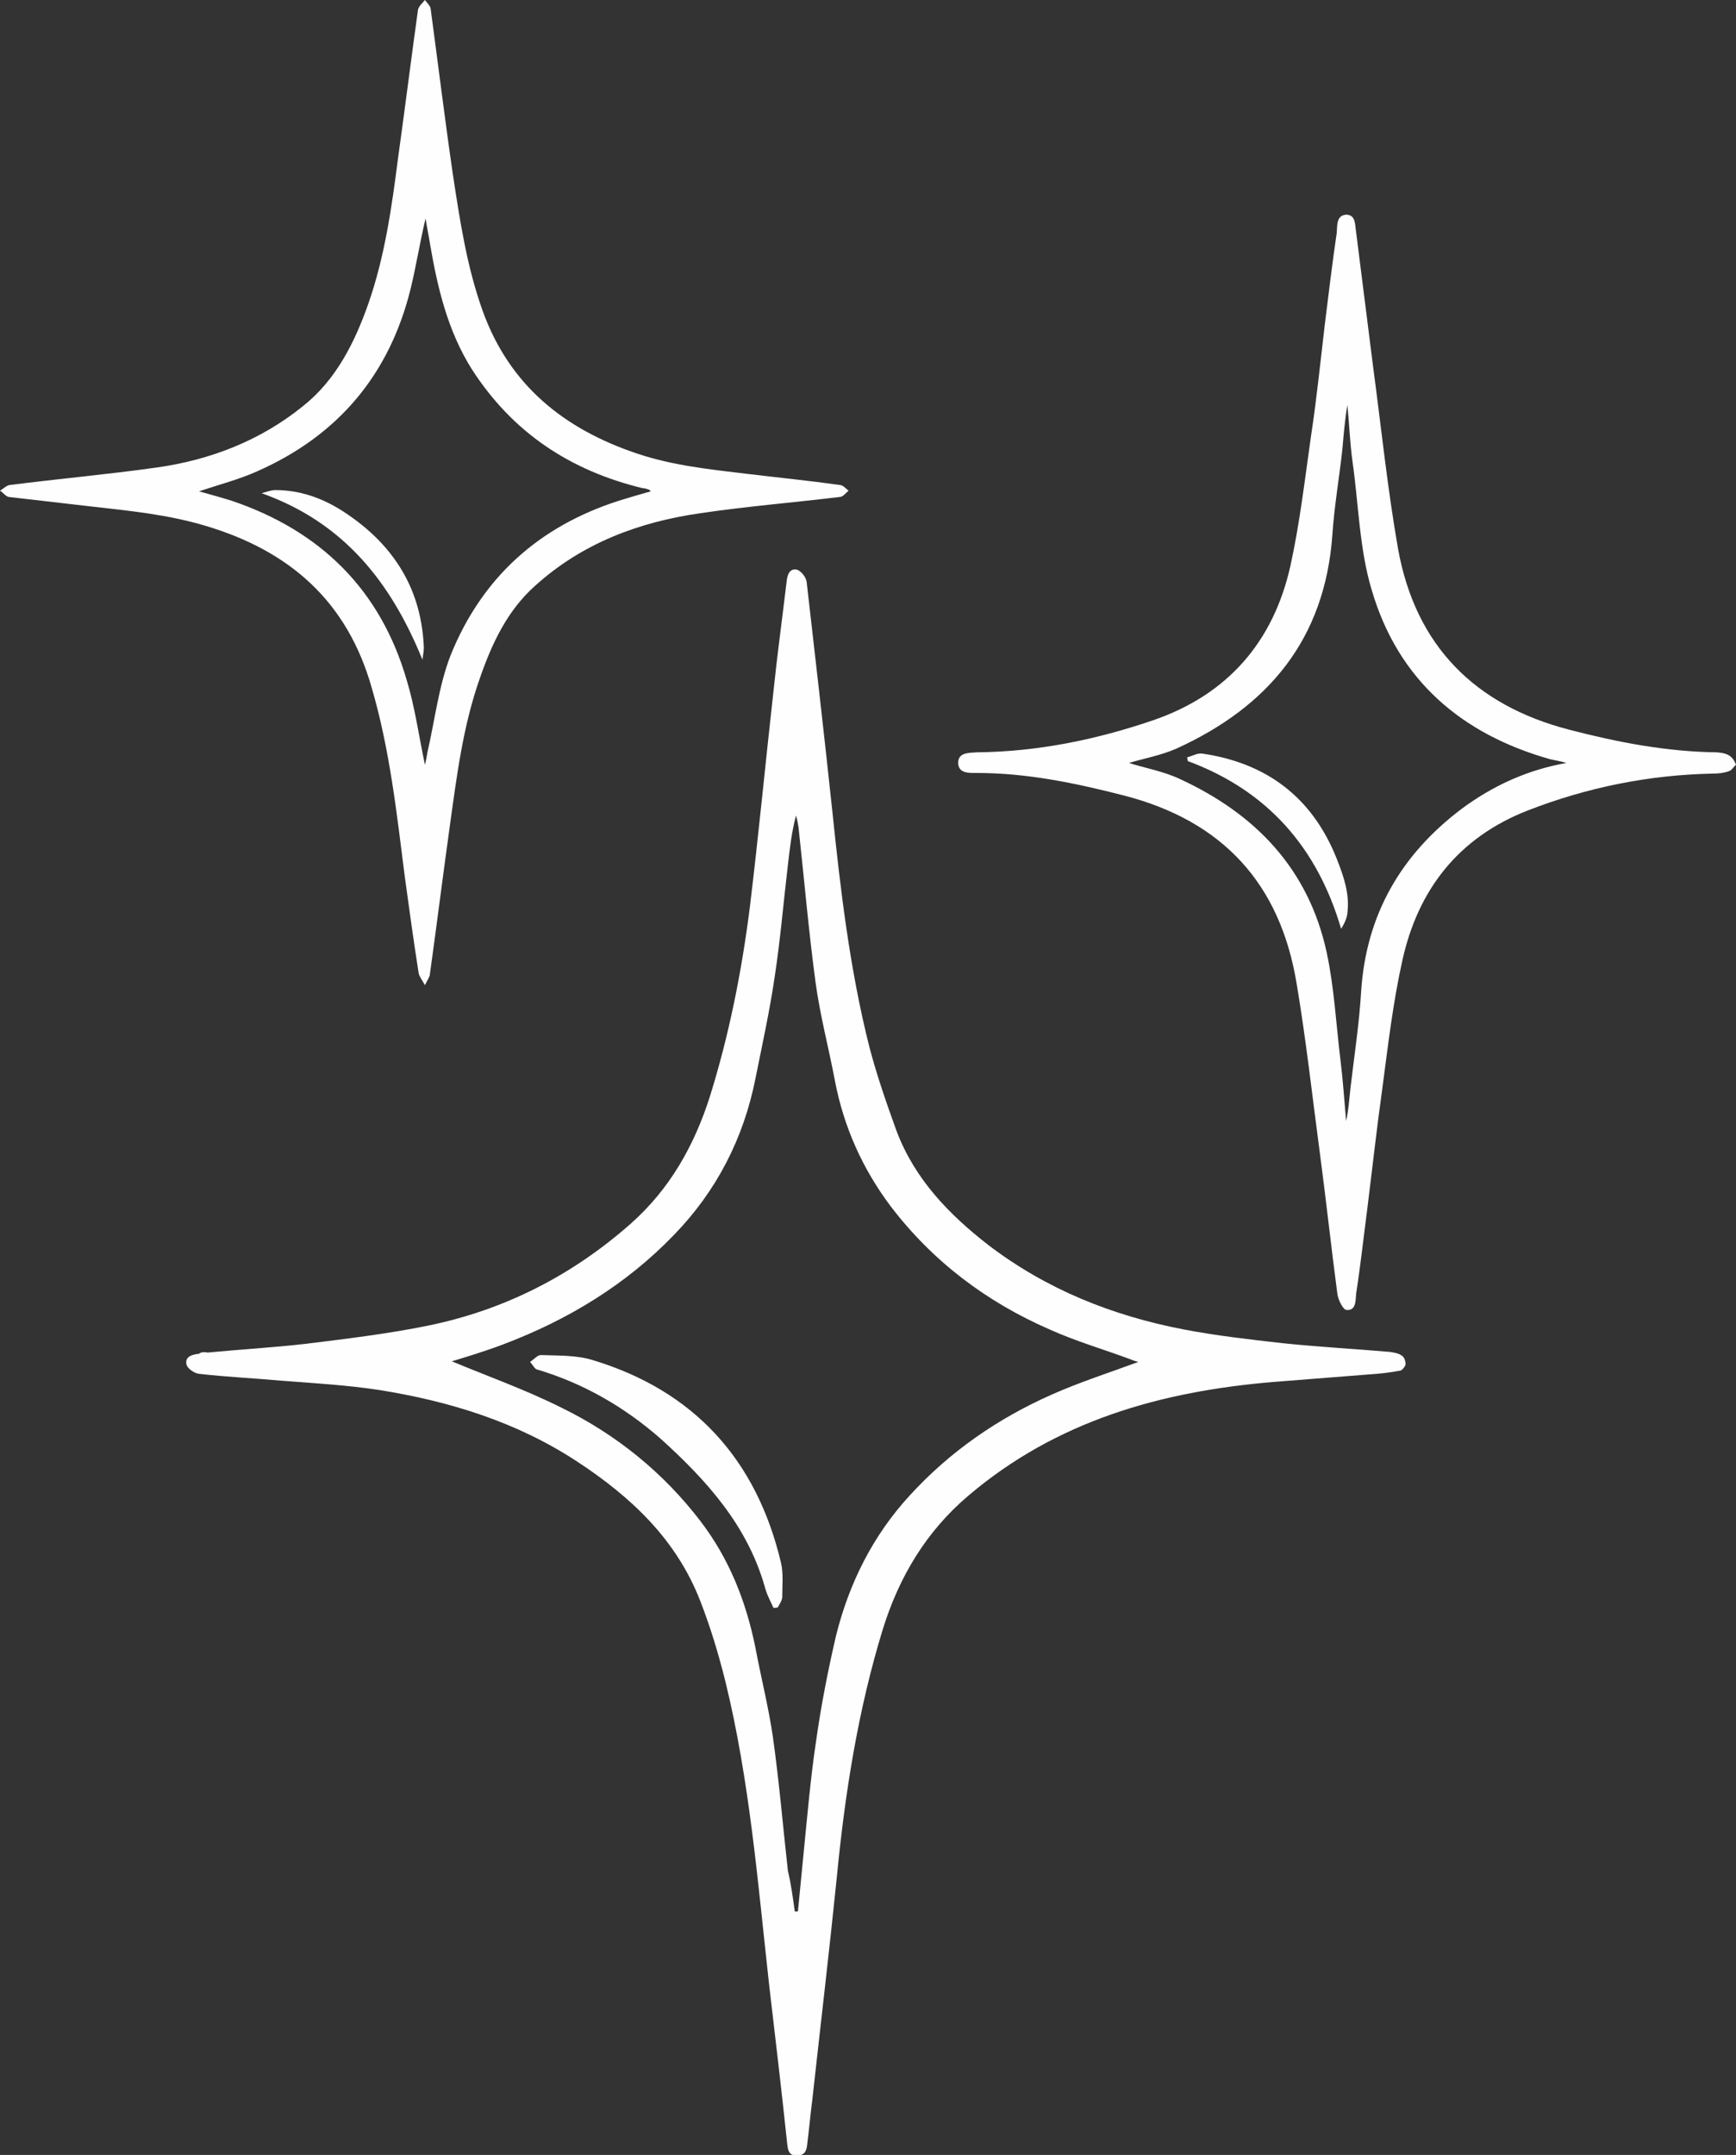
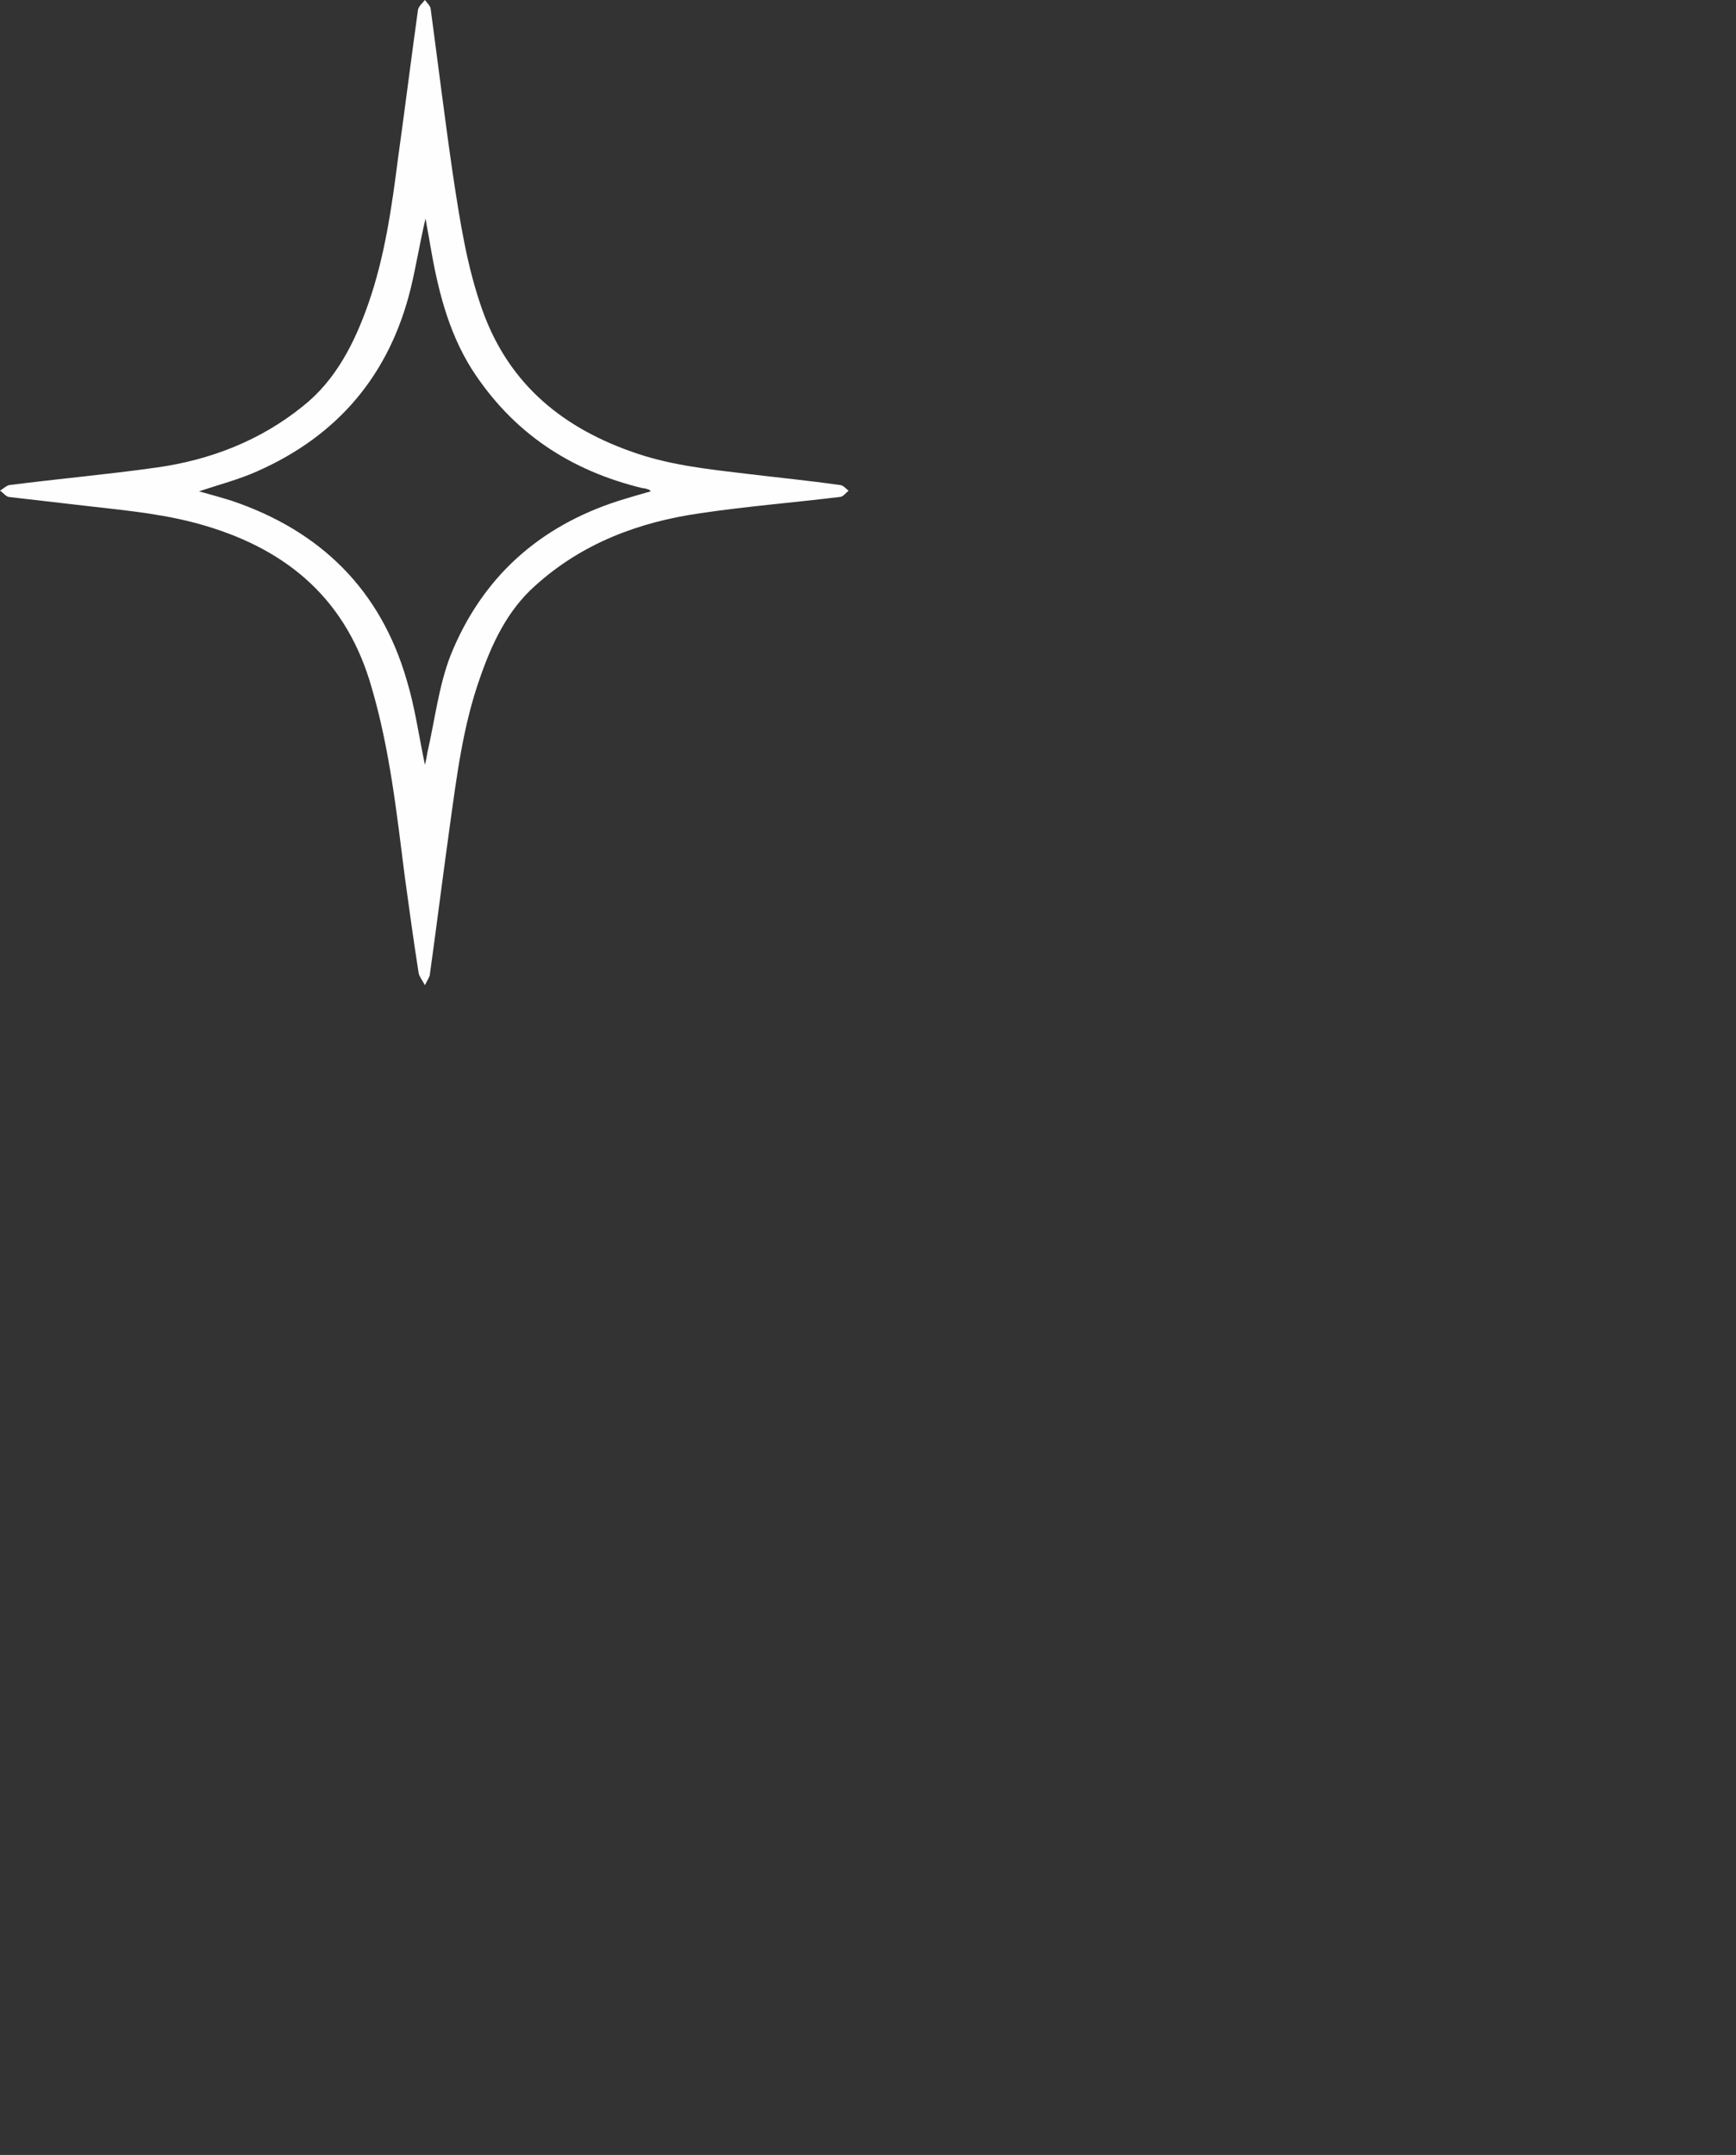
<svg xmlns="http://www.w3.org/2000/svg" xml:space="preserve" style="enable-background:new 0 0 277.4 344.3;" viewBox="0 0 277.4 344.3" y="0px" x="0px" id="Layer_1" version="1.1">
  <rect x="0" y="0" width="277.4" height="344.3" fill="#333333" stroke="none" />
  <style type="text/css">
	.st0{fill:#FEFEFE;}
</style>
-   <path d="M33.2,216.1c5.2-0.5,10.5-0.8,15.7-1.4c6.5-0.8,13.1-1.6,19.5-2.9c12.2-2.5,23-8,32.4-16.3  c6.2-5.5,10.1-12.4,12.6-20.2c3.1-9.9,5.1-20,6.4-30.2c1.4-11.5,2.5-23.1,3.8-34.7c0.6-5.8,1.4-11.6,2.1-17.5  c0.1-1.1,0.5-2.1,1.6-1.9c0.7,0.2,1.5,1.2,1.6,2c1.4,12.2,2.8,24.4,4.1,36.6c1.3,12.6,2.8,25.3,5.9,37.6c1.2,4.6,2.8,9.2,4.4,13.6  c2.9,7.6,8.3,13.2,14.6,18.1c9.3,7.1,19.8,11.3,31.2,13.5c5.2,1,10.5,1.6,15.8,2.2c5.7,0.6,11.4,0.9,17.2,1.4  c0.6,0.1,1.4,0.2,1.9,0.6c0.4,0.2,0.6,0.9,0.6,1.4c-0.1,0.4-0.6,1-0.9,1c-1.6,0.3-3.3,0.5-5,0.6c-5.1,0.4-10.1,0.8-15.2,1.2  c-18,1.5-34.7,6.2-48.8,18.2c-6.7,5.7-11,12.9-13.6,21.2c-4,13-6.1,26.4-7.4,39.9c-1.2,11.8-2.6,23.6-3.9,35.4  c-0.3,2.3-0.5,4.6-0.8,7c-0.1,1-0.3,1.9-1.7,1.9c-1.2,0-1.4-0.8-1.5-1.8c-0.9-8.5-1.9-17-2.9-25.5c-1.8-16.2-3.1-32.6-7-48.5  c-1.1-4.4-2.4-8.7-4-12.8c-3.8-9.8-11-16.6-19.7-22.3c-9.6-6.3-20.3-9.6-31.5-11.4c-5.2-0.8-10.5-1.1-15.7-1.5  c-4.4-0.4-8.8-0.6-13.2-1.1c-0.8-0.1-1.9-0.9-2-1.5c-0.3-1.3,1-1.6,2-1.7C32.1,216,32.7,216,33.2,216.1  C33.2,216,33.2,216.1,33.2,216.1L33.2,216.1z M127,305.4c0.2,0,0.3,0,0.5,0c0.3-3.1,0.6-6.1,0.9-9.2c0.6-6,1.1-12,2-18  c0.8-5.7,1.9-11.3,3.2-16.9c2.1-8.4,5.9-16,11.8-22.4c6.4-7,14.1-12.3,22.7-16.1c4.5-2,9.2-3.5,13.8-5.2c-0.3-0.1-0.8-0.2-1.2-0.4  c-4.3-1.6-8.8-2.9-13-4.8c-10.1-4.4-18.7-10.9-25.4-19.7c-4.5-6-7.5-12.7-8.9-20.1c-1-5.3-2.4-10.5-3.1-15.8  c-1.1-8.2-1.8-16.4-2.7-24.6c-0.1-0.6-0.2-1.2-0.4-1.9c-0.7,2.6-1,5.3-1.3,7.9c-0.7,5.9-1.2,11.9-2.1,17.8c-0.8,5.5-2,10.9-3.1,16.4  c-1.9,9.5-6.2,17.9-13,24.9c-7.7,8-17,13.6-27.3,17.5c-2.9,1.1-5.9,2-8.2,2.7c5.5,2.3,11.7,4.5,17.5,7.4  c8.8,4.3,16.3,10.4,22.2,18.1c4.6,6,7.3,12.8,8.8,20.2c0.9,4.8,2.1,9.5,2.8,14.3c1,7.1,1.6,14.2,2.4,21.4  C126.4,301,126.7,303.2,127,305.4L127,305.4z" class="st0" />
-   <path d="M277.4,122.2c-0.4,0.3-0.7,0.9-1.1,1c-0.8,0.3-1.7,0.4-2.6,0.4c-10.2,0.2-20.1,2.2-29.6,5.9  c-11,4.3-17.5,12.6-20,23.9c-1.5,6.7-2.3,13.6-3.2,20.4c-0.9,6.4-1.6,12.8-2.4,19.2c-0.6,4.6-1.1,9.2-1.8,13.7  c-0.1,1.1,0,2.7-1.5,2.6c-0.6,0-1.4-1.7-1.5-2.6c-1-7.5-1.8-15-2.8-22.5c-1.2-9-2.2-18.1-3.7-27c-2.6-15.9-11.7-26-27.6-30.1  c-7.8-2-15.5-3.6-23.5-3.6c-1.3,0-3,0.1-3-1.7c0.1-1.6,1.7-1.5,3-1.6c9.7-0.1,19-2,28.1-5.1c12-4.1,19.3-12.6,22-24.7  c1.5-6.8,2.3-13.8,3.3-20.8c0.9-5.9,1.5-11.9,2.2-17.8c0.6-4.9,1.2-9.8,1.9-14.6c0.1-1.1-0.1-2.8,1.5-2.9c1.6,0,1.4,1.7,1.6,2.8  c0.9,7.1,1.8,14.3,2.7,21.4c1.3,9.7,2.3,19.5,4,29.2c2.8,15.5,12.3,25,27.4,28.9c7.7,2,15.5,3.5,23.5,3.6  C275.6,120.3,276.8,120.5,277.4,122.2L277.4,122.2z M180.4,121.9c2.5,0.8,5.4,1.3,8,2.5c12.2,5.6,20.7,14.4,23.6,27.8  c1.2,5.6,1.5,11.5,2.2,17.2c0.4,3.2,0.6,6.4,0.9,9.7c0.4-1.8,0.5-3.5,0.7-5.3c0.6-5.1,1.4-10.3,1.7-15.4  c0.8-12.3,6.4-21.9,16.1-29.2c5-3.7,10.5-6.2,16.7-7.3c-0.9-0.3-1.8-0.4-2.6-0.6c-14.2-4-24.3-12.7-28.5-27  c-2-6.6-2.1-13.8-3.1-20.7c-0.4-3-0.5-5.9-0.8-8.9c-0.4,2.4-0.6,4.8-0.8,7.1c-0.5,4.6-1.3,9.1-1.6,13.7  c-1.2,16.6-10.2,27.4-24.9,34.1C185.5,120.7,182.7,121.2,180.4,121.9L180.4,121.9z" class="st0" />
  <path d="M67.9,157.4c-0.5-0.9-0.9-1.4-1-1.9c-0.8-5.1-1.5-10.2-2.2-15.3c-1.3-10.2-2.4-20.4-5.3-30.3  C55.5,96.1,46.3,88,32.8,84c-6-1.8-12.2-2.4-18.4-3.1c-4.3-0.5-8.7-1-13-1.5c-0.5-0.1-0.9-0.7-1.4-1c0.5-0.3,1-0.8,1.5-0.9  c7.8-1,15.7-1.7,23.5-2.8c8.6-1.2,16.6-4.3,23.4-9.8c5.3-4.2,8.3-10.2,10.5-16.5c2.6-7.5,3.7-15.3,4.7-23.1  c1.1-7.9,2.1-15.9,3.2-23.8C67,0.9,67.5,0.5,67.9,0c0.3,0.4,0.8,0.9,0.9,1.3c1.2,8.9,2.3,17.9,3.6,26.8c1.1,7.2,2.2,14.5,4.7,21.5  c4.3,12,13.1,19,24.8,22.9c5.7,1.9,11.6,2.5,17.4,3.2c5,0.6,10,1.1,15,1.8c0.5,0.1,0.9,0.6,1.3,0.9c-0.5,0.4-0.9,1-1.4,1  c-7.4,0.9-14.9,1.5-22.3,2.6c-9.8,1.4-18.9,4.8-26.4,11.6c-4.4,3.9-6.9,9.2-8.8,14.7c-2.7,7.6-3.7,15.6-4.8,23.5  c-1.1,7.9-2.1,15.9-3.2,23.8C68.7,156,68.4,156.4,67.9,157.4L67.9,157.4z M104,78.5c-0.2-0.2-0.3-0.3-0.4-0.3  c-0.3-0.1-0.6-0.2-0.9-0.2c-11.6-2.8-20.8-8.9-27.3-19c-3.9-6.2-5.5-13.1-6.7-20.1c-0.2-1.3-0.5-2.7-0.7-4  c-0.9,3.8-1.5,7.6-2.4,11.3c-3.4,13.7-11.6,23.4-24.5,29.1c-2.9,1.3-6,2.1-9.3,3.2c1.8,0.5,3.6,1,5.2,1.5  c14.2,4.8,23.8,14.2,28,28.7c1.3,4.3,1.9,8.7,2.9,13.5c0.2-0.8,0.3-1.4,0.4-2c1.2-5.2,1.8-10.6,3.7-15.5C77,92.3,86.1,84.1,98.9,80  C100.5,79.5,102.2,79,104,78.5L104,78.5z" class="st0" />
-   <path d="M123.6,256.9c-0.5-1.1-1.1-2.2-1.4-3.4c-2.8-9.8-9.3-17-16.6-23.6c-5.8-5.1-12.4-8.9-19.8-11.1  c-0.4-0.1-0.7-0.8-1.1-1.2c0.6-0.4,1.2-1.1,1.7-1.1c2.8,0.1,5.7,0,8.3,0.8c16.2,4.9,26.2,15.9,30.1,32.4c0.4,1.7,0.2,3.6,0.2,5.4  c0,0.6-0.4,1.1-0.7,1.7C124,256.9,123.8,256.9,123.6,256.9L123.6,256.9z" class="st0" />
-   <path d="M189.7,121c0.8-0.2,1.6-0.7,2.4-0.6c10.3,1.5,17.6,7,21.5,16.8c1.1,2.8,2.1,5.6,1.7,8.7c-0.1,0.9-0.5,1.7-1,2.5  c-3.8-13-11.8-22.1-24.5-26.8C189.8,121.4,189.7,121.2,189.7,121L189.7,121z" class="st0" />
-   <path d="M67.5,105.4c-5-12.3-12.5-21.9-25.7-26.6c0.8-0.2,1.5-0.5,2.2-0.5c3.8,0,7.3,1.2,10.5,3.2  c7.9,5,12.7,12,13.2,21.5C67.8,103.8,67.6,104.6,67.5,105.4L67.5,105.4z" class="st0" />
</svg>